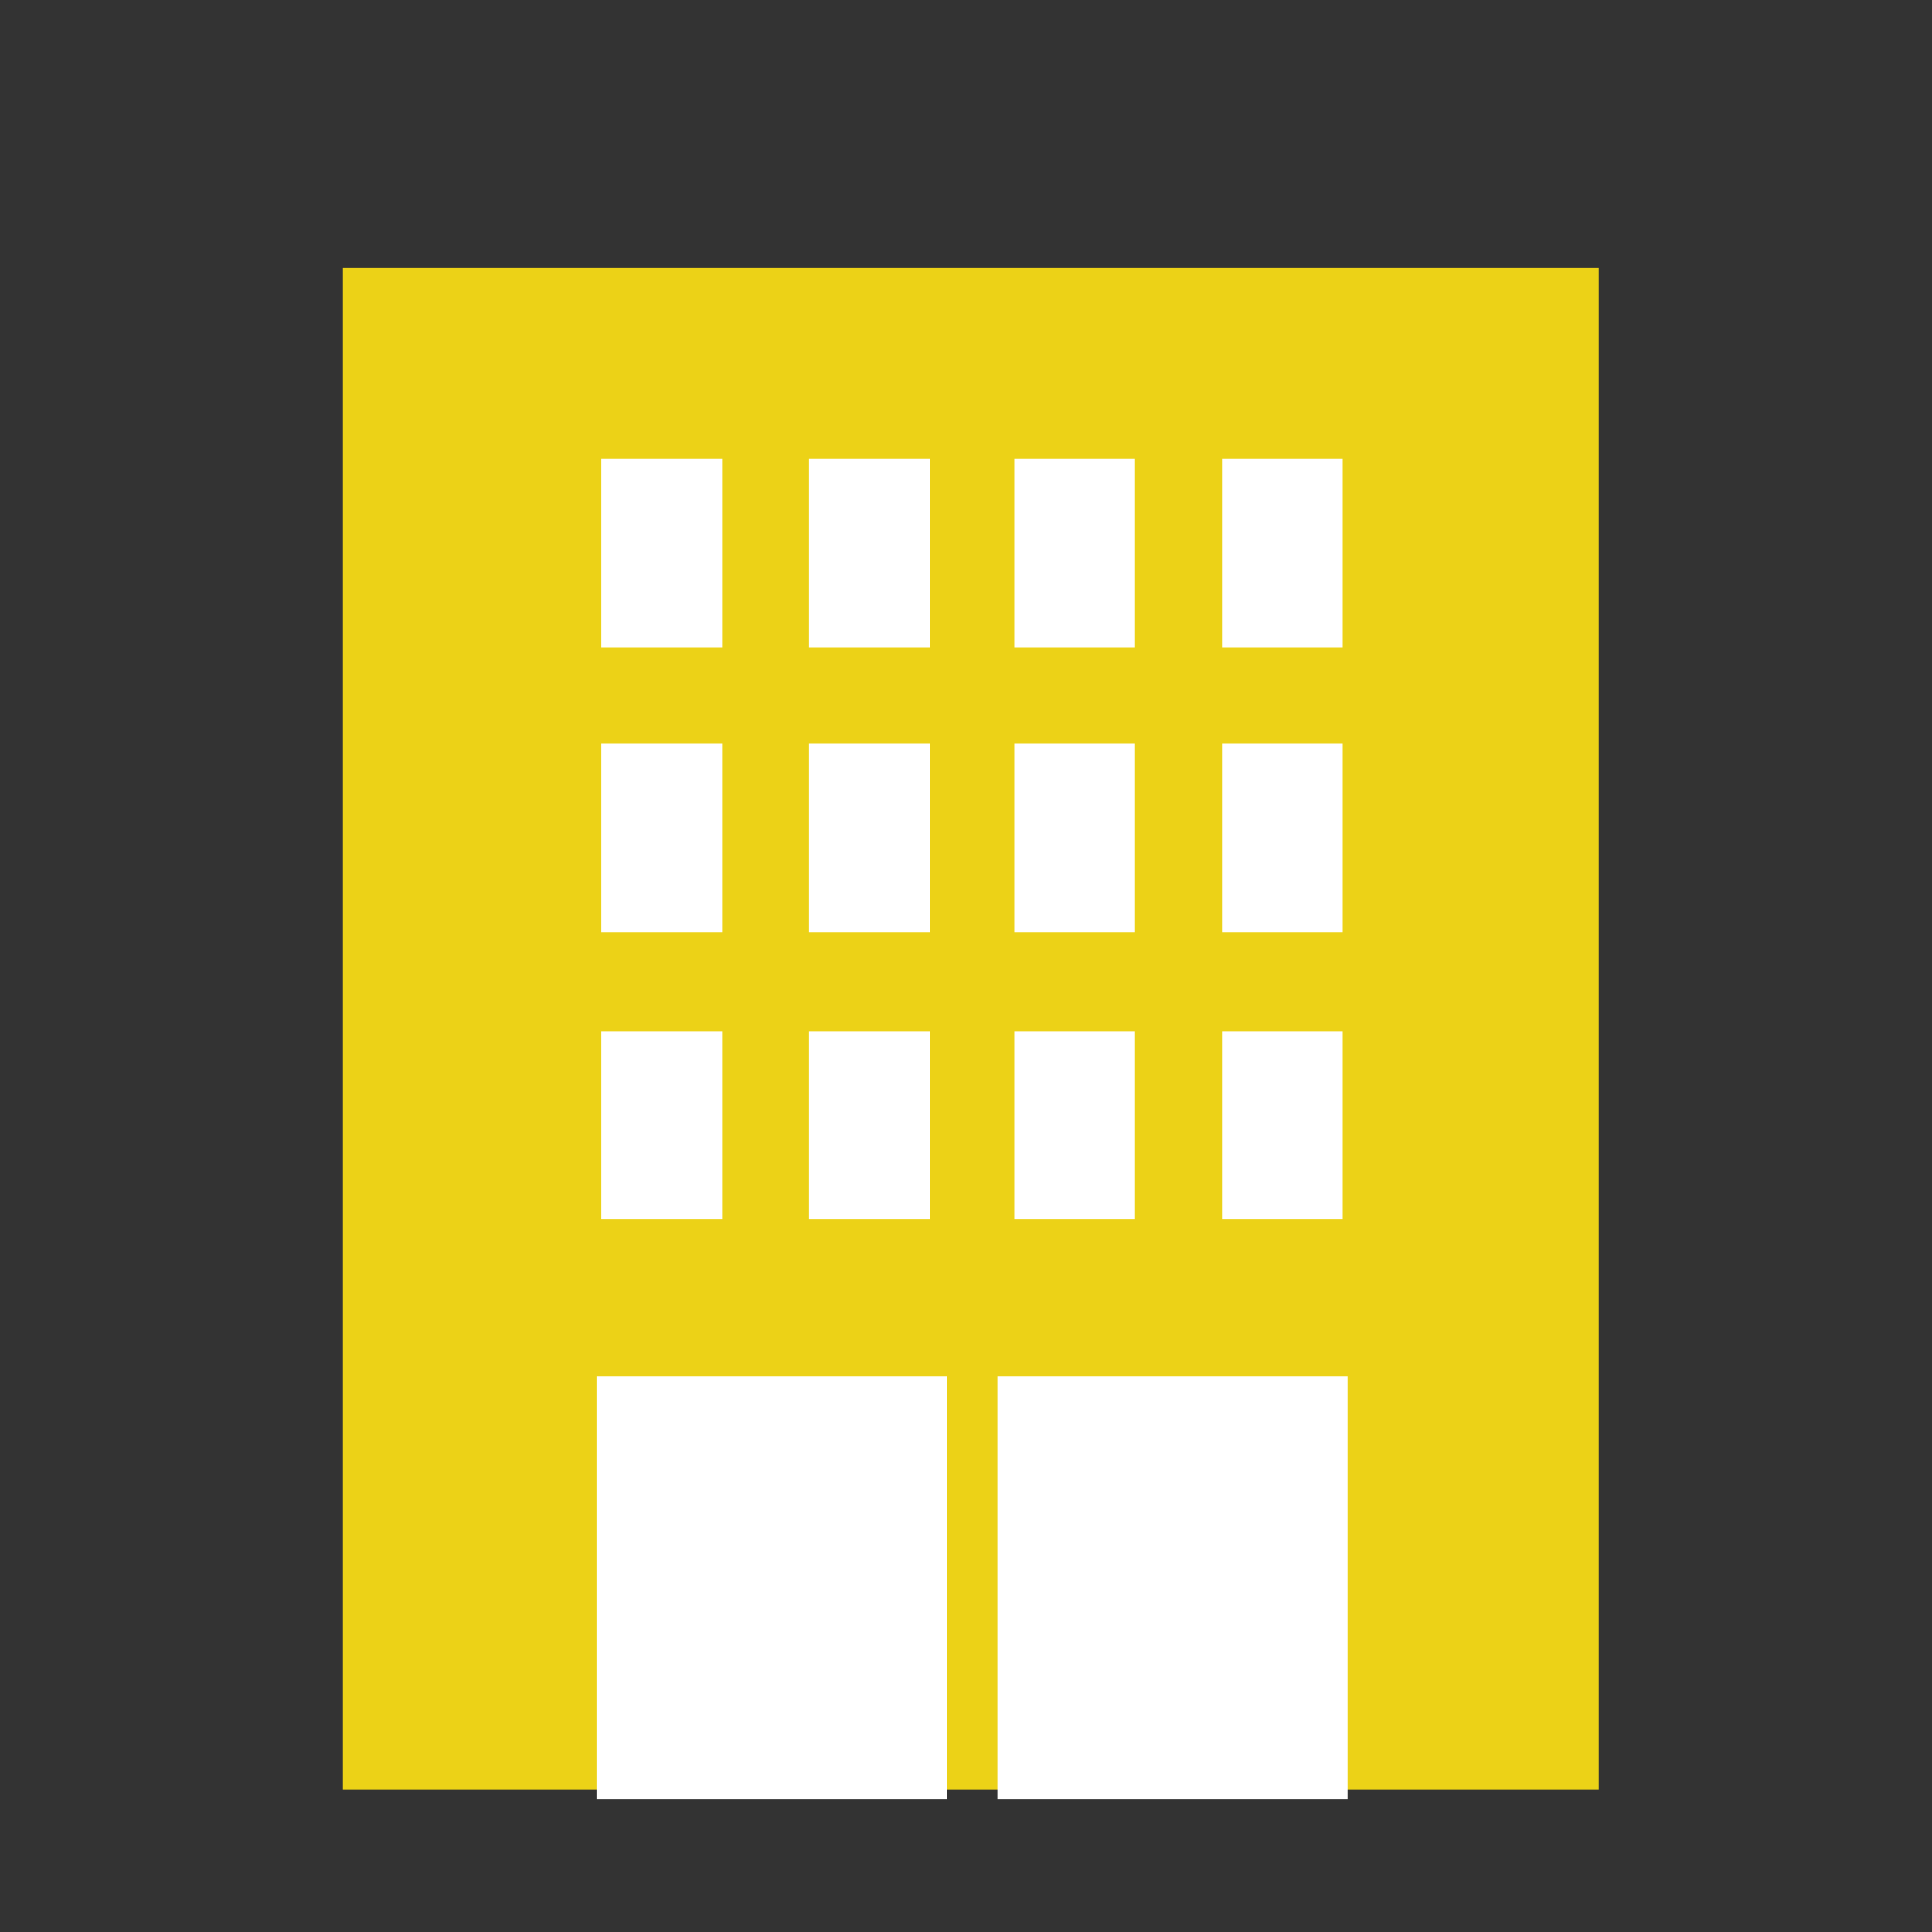
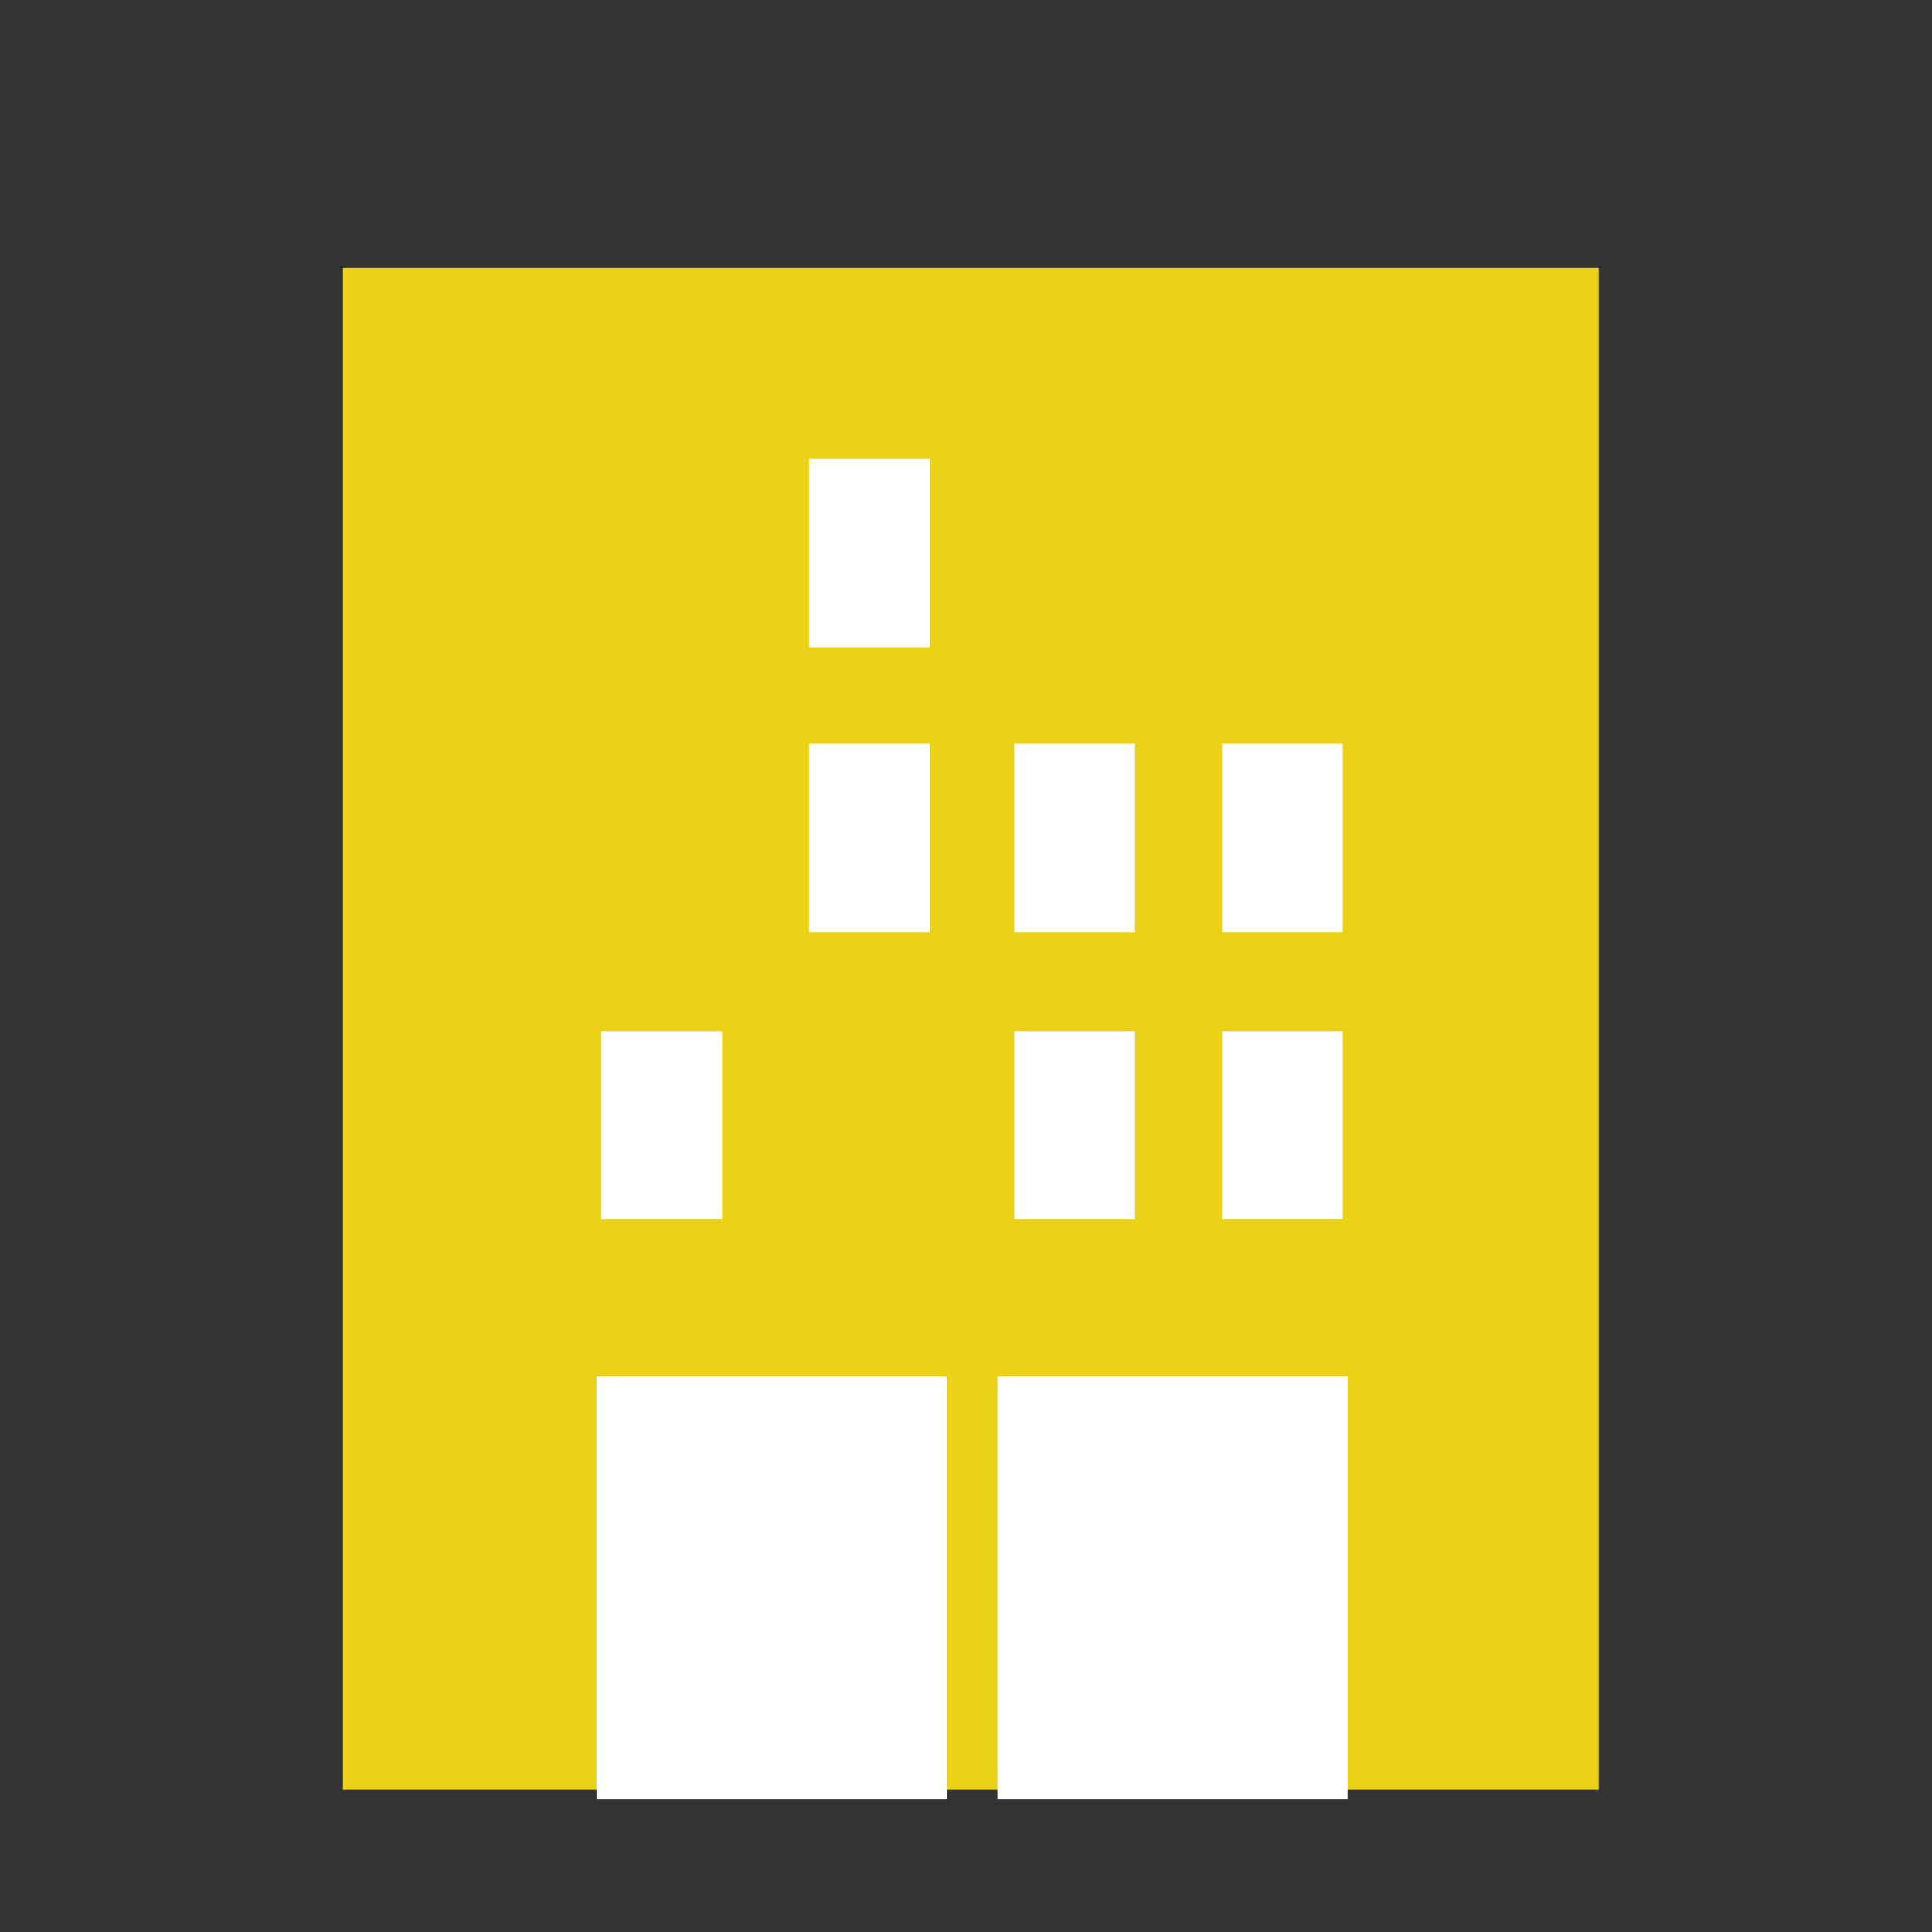
<svg xmlns="http://www.w3.org/2000/svg" version="1.1" id="レイヤー_1" x="0px" y="0px" viewBox="0 0 80 80" style="enable-background:new 0 0 80 80;" xml:space="preserve">
  <rect x="0" y="0" width="80" height="80" fill="#333333" stroke="none" />
  <style type="text/css">
	.st0{fill:#F0D81A;}
	.st1{fill:#ECD217;}
	.st2{fill:#FFFFFF;}
	.st3{fill:none;stroke:#ECD217;stroke-width:4;stroke-linejoin:round;stroke-miterlimit:10;}
	.st4{fill:none;stroke:#ECD217;stroke-width:5;stroke-linecap:round;stroke-linejoin:round;stroke-miterlimit:10;}
	.st5{fill:#ECD217;stroke:#ECD217;stroke-width:0.25;stroke-miterlimit:10;}
	.st6{fill:#ECD217;stroke:#FFFFFF;stroke-linejoin:round;stroke-miterlimit:10;}
	.st7{fill:none;stroke:#ECD217;stroke-width:3;stroke-linecap:round;stroke-miterlimit:10;}
	.st8{fill:#ECD217;stroke:#ECD217;stroke-width:3;stroke-linecap:round;stroke-miterlimit:10;}
	.st9{fill:#EACF17;}
	.st10{fill:none;stroke:#ECD217;stroke-width:7;stroke-linecap:round;stroke-linejoin:round;stroke-miterlimit:10;}
</style>
  <g>
    <rect x="14.2" y="11.1" class="st1" width="52" height="63" />
    <g>
-       <rect x="24.9" y="19" class="st2" width="5" height="7.8" />
      <rect x="33.5" y="19" class="st2" width="5" height="7.8" />
-       <rect x="42" y="19" class="st2" width="5" height="7.8" />
-       <rect x="50.6" y="19" class="st2" width="5" height="7.8" />
-       <rect x="24.9" y="30.8" class="st2" width="5" height="7.8" />
      <rect x="33.5" y="30.8" class="st2" width="5" height="7.8" />
      <rect x="42" y="30.8" class="st2" width="5" height="7.8" />
      <rect x="50.6" y="30.8" class="st2" width="5" height="7.8" />
      <rect x="24.9" y="42.7" class="st2" width="5" height="7.8" />
-       <rect x="33.5" y="42.7" class="st2" width="5" height="7.8" />
      <rect x="42" y="42.7" class="st2" width="5" height="7.8" />
      <rect x="50.6" y="42.7" class="st2" width="5" height="7.8" />
    </g>
    <g>
      <rect x="24.7" y="57" class="st2" width="14.5" height="17.5" />
      <rect x="41.3" y="57" class="st2" width="14.5" height="17.5" />
    </g>
  </g>
</svg>